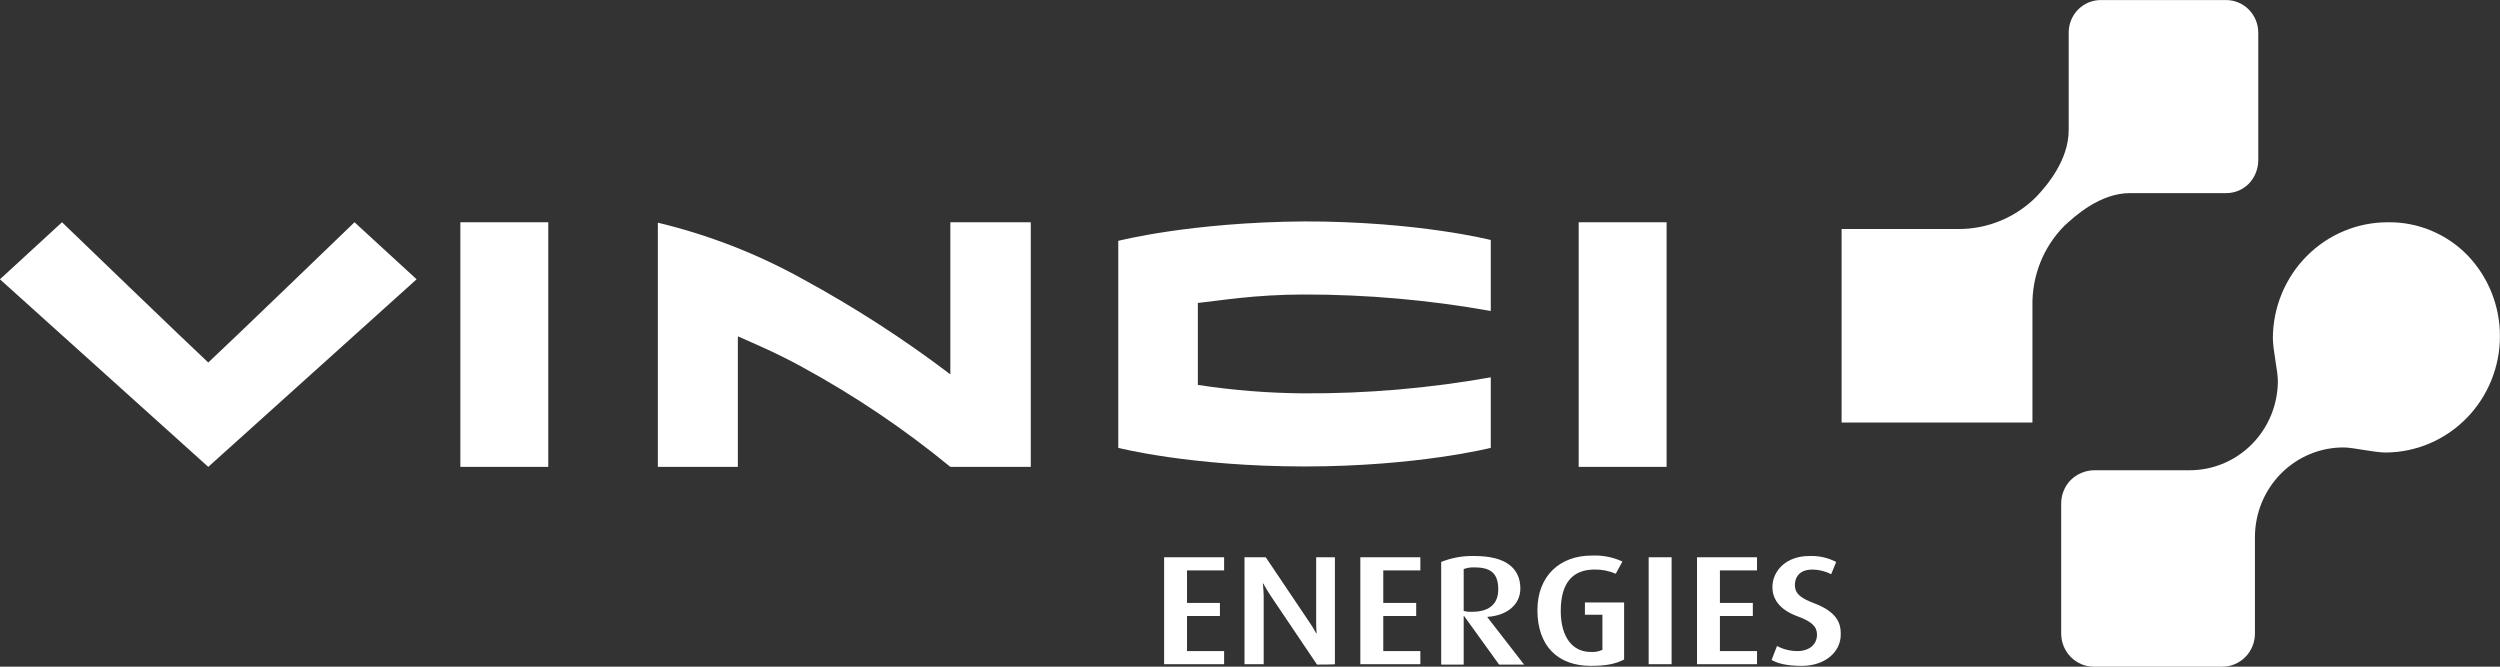
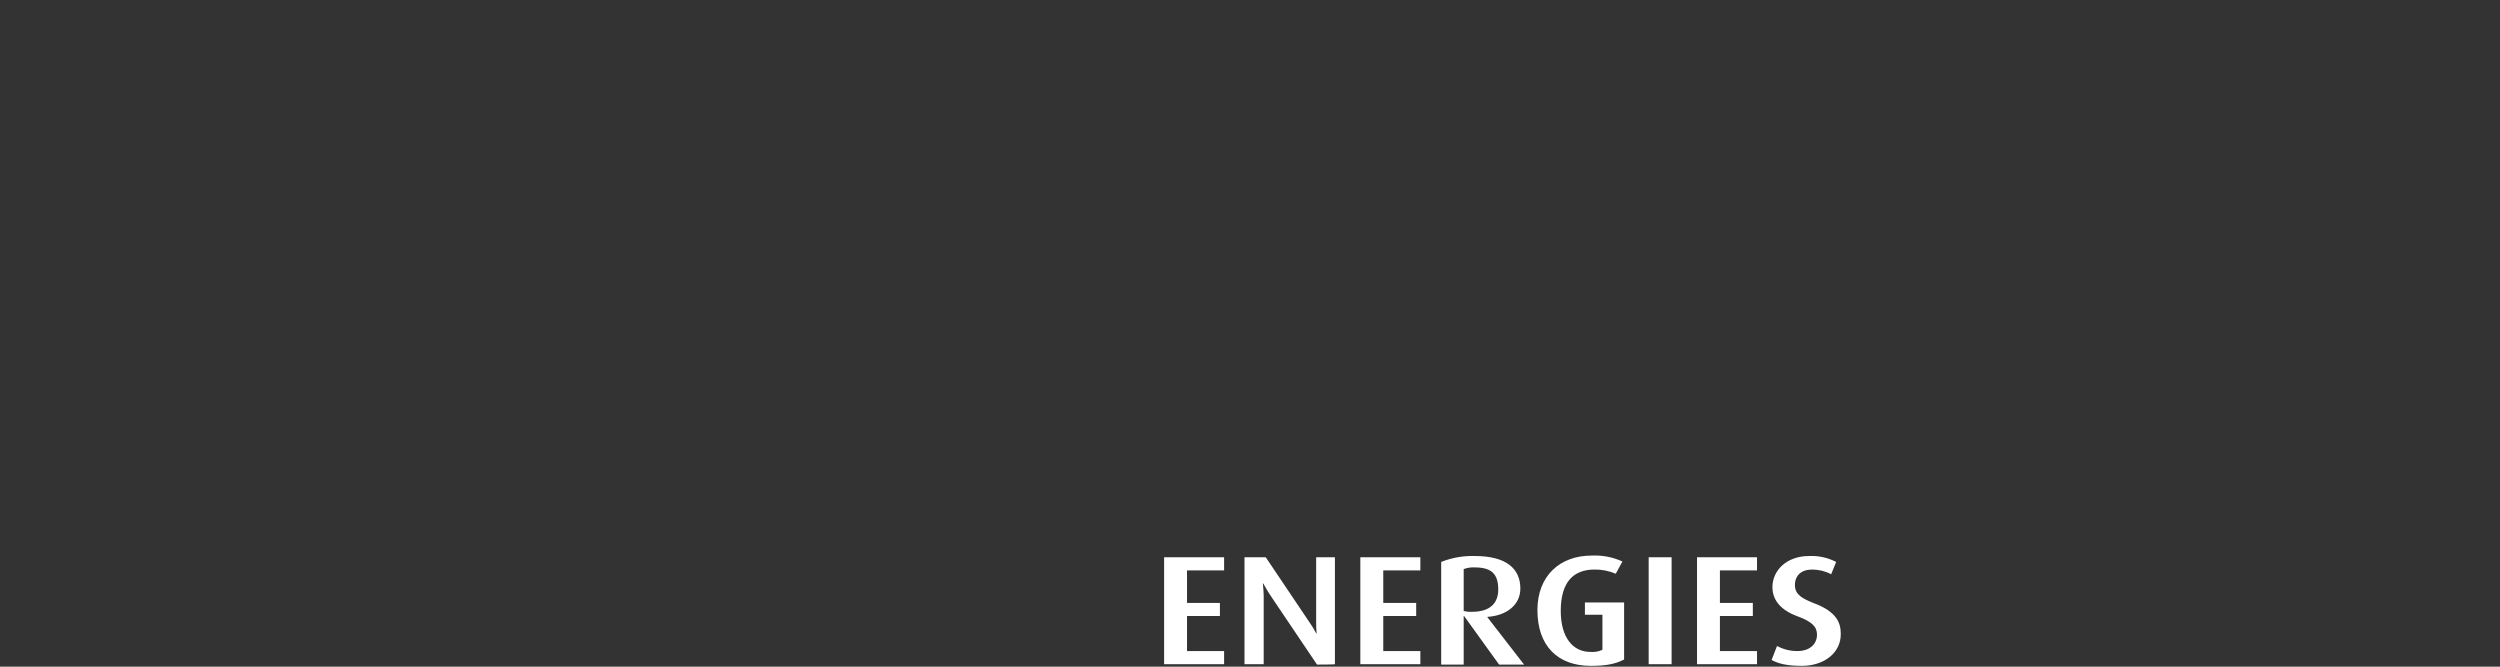
<svg xmlns="http://www.w3.org/2000/svg" fill="none" viewBox="0 0 120 32" height="32" width="120">
  <rect x="0" y="0" width="120" height="32" fill="#333333" stroke="none" />
-   <path fill="white" d="M53.677 11.561V21.497C53.677 21.497 57.157 22.39 62.617 22.39C68.037 22.39 71.557 21.497 71.557 21.497V18.111C68.592 18.639 65.587 18.897 62.577 18.881C60.876 18.869 59.178 18.733 57.497 18.476V14.542C58.497 14.44 60.197 14.136 62.617 14.136C65.614 14.135 68.605 14.4 71.557 14.927V11.52C71.557 11.52 68.077 10.628 62.617 10.628C57.117 10.668 53.677 11.561 53.677 11.561ZM75.777 10.668H79.997V22.41H75.777V10.668ZM22.097 10.668H26.317V22.41H22.097V10.668ZM45.617 22.41C43.403 20.593 41.026 18.991 38.517 17.624C37.337 16.975 36.337 16.549 35.417 16.144V22.41H31.577V10.689C33.998 11.269 36.333 12.176 38.517 13.386C40.993 14.731 43.367 16.263 45.617 17.969V10.668H49.477V22.41H45.617ZM19.997 13.406L9.997 22.41L-0.003 13.406L2.977 10.668C2.977 10.668 9.097 16.57 9.997 17.401C10.897 16.57 17.017 10.668 17.017 10.668L19.997 13.406Z" />
-   <path fill="white" d="M88.417 10.993H93.977C94.673 10.999 95.363 10.867 96.008 10.602C96.654 10.338 97.241 9.947 97.737 9.452C98.217 8.945 99.297 7.708 99.297 6.248V1.563C99.297 1.149 99.459 0.752 99.748 0.459C100.037 0.166 100.429 0.002 100.837 0.002H106.857C107.061 0.003 107.262 0.044 107.45 0.124C107.638 0.204 107.808 0.321 107.951 0.468C108.094 0.615 108.207 0.789 108.284 0.981C108.36 1.172 108.399 1.377 108.397 1.584V7.688C108.396 8.103 108.239 8.502 107.957 8.803C107.814 8.951 107.643 9.069 107.454 9.149C107.265 9.23 107.062 9.27 106.857 9.269H102.237C100.797 9.269 99.577 10.385 99.077 10.851C98.585 11.351 98.196 11.946 97.935 12.601C97.674 13.256 97.546 13.957 97.557 14.664V20.281H88.397V10.993H88.417ZM119.997 16.124C119.995 14.676 119.436 13.286 118.437 12.25C117.938 11.74 117.342 11.336 116.686 11.065C116.03 10.793 115.326 10.658 114.617 10.669C113.159 10.666 111.76 11.249 110.725 12.291C109.69 13.332 109.105 14.747 109.097 16.225C109.097 16.773 109.337 17.827 109.337 18.273C109.338 18.84 109.228 19.401 109.014 19.924C108.8 20.447 108.486 20.922 108.09 21.322C107.694 21.722 107.224 22.038 106.707 22.253C106.19 22.467 105.636 22.576 105.077 22.572H100.517C100.099 22.579 99.699 22.746 99.397 23.039C99.25 23.188 99.134 23.365 99.055 23.56C98.976 23.755 98.936 23.964 98.937 24.174V30.4C98.936 30.611 98.976 30.82 99.055 31.015C99.133 31.21 99.25 31.387 99.397 31.536C99.544 31.685 99.719 31.803 99.911 31.883C100.103 31.963 100.309 32.003 100.517 32.002H106.657C106.865 32.003 107.071 31.963 107.263 31.883C107.455 31.803 107.63 31.685 107.777 31.536C107.924 31.387 108.04 31.21 108.119 31.015C108.198 30.82 108.238 30.611 108.237 30.4V25.776C108.238 25.21 108.349 24.65 108.563 24.127C108.778 23.605 109.092 23.13 109.488 22.731C109.883 22.332 110.353 22.015 110.869 21.8C111.386 21.585 111.939 21.475 112.497 21.477C112.937 21.477 113.977 21.721 114.517 21.721C115.975 21.712 117.37 21.119 118.397 20.07C119.424 19.021 120 17.602 119.997 16.124Z" />
  <path fill="white" d="M55.877 31.9V26.75H58.757V27.378H56.977V28.94H58.556V29.568H56.977V31.251H58.757V31.88H55.877V31.9ZM63.217 31.9L60.977 28.575C60.856 28.392 60.736 28.189 60.636 28.007H60.617C60.636 28.21 60.657 28.412 60.657 28.595V31.88H59.736V26.75H60.757L62.856 29.872C62.975 30.041 63.082 30.217 63.176 30.4H63.197C63.18 30.218 63.173 30.035 63.176 29.852V26.75H64.076V31.88C64.097 31.9 63.217 31.9 63.217 31.9ZM65.296 31.9V26.75H68.177V27.378H66.397V28.94H67.977V29.568H66.397V31.251H68.177V31.88H65.296V31.9ZM71.916 28.291C71.916 28.98 71.496 29.366 70.656 29.366C70.522 29.373 70.387 29.36 70.257 29.325V27.317C70.428 27.251 70.613 27.223 70.796 27.236C71.597 27.236 71.916 27.561 71.916 28.291ZM73.156 31.9L71.397 29.629V29.609C72.337 29.548 72.977 29.021 72.977 28.25C72.977 27.277 72.276 26.689 70.796 26.689C70.243 26.671 69.692 26.767 69.177 26.973V31.9H70.257V29.568H70.276L71.957 31.9H73.156ZM76.356 31.961C74.776 31.961 73.796 31.008 73.796 29.284C73.796 27.642 74.876 26.668 76.397 26.668C76.905 26.642 77.413 26.739 77.876 26.952L77.556 27.54C77.234 27.401 76.887 27.332 76.537 27.338C75.516 27.338 74.916 27.946 74.916 29.325C74.916 30.623 75.516 31.292 76.337 31.292C76.535 31.31 76.735 31.275 76.916 31.191V29.507H76.076V28.919H77.957V31.657C77.556 31.86 77.136 31.961 76.356 31.961ZM79.136 31.9V26.75H80.237V31.88H79.136V31.9ZM81.457 31.9V26.75H84.337V27.378H82.556V28.94H84.136V29.568H82.556V31.251H84.337V31.88H81.457V31.9ZM86.496 31.961C85.796 31.961 85.356 31.86 85.037 31.677L85.296 31.008C85.599 31.169 85.935 31.253 86.276 31.251C86.856 31.251 87.216 30.927 87.216 30.46C87.216 30.075 86.957 29.832 86.296 29.588C85.337 29.244 85.076 28.676 85.076 28.189C85.076 27.378 85.757 26.689 86.837 26.689C87.287 26.668 87.734 26.766 88.136 26.973L87.897 27.561C87.617 27.418 87.309 27.342 86.996 27.338C86.457 27.338 86.156 27.622 86.156 28.088C86.156 28.554 86.537 28.737 87.037 28.94C88.197 29.366 88.356 29.933 88.356 30.42C88.376 31.312 87.576 31.961 86.496 31.961Z" />
</svg>